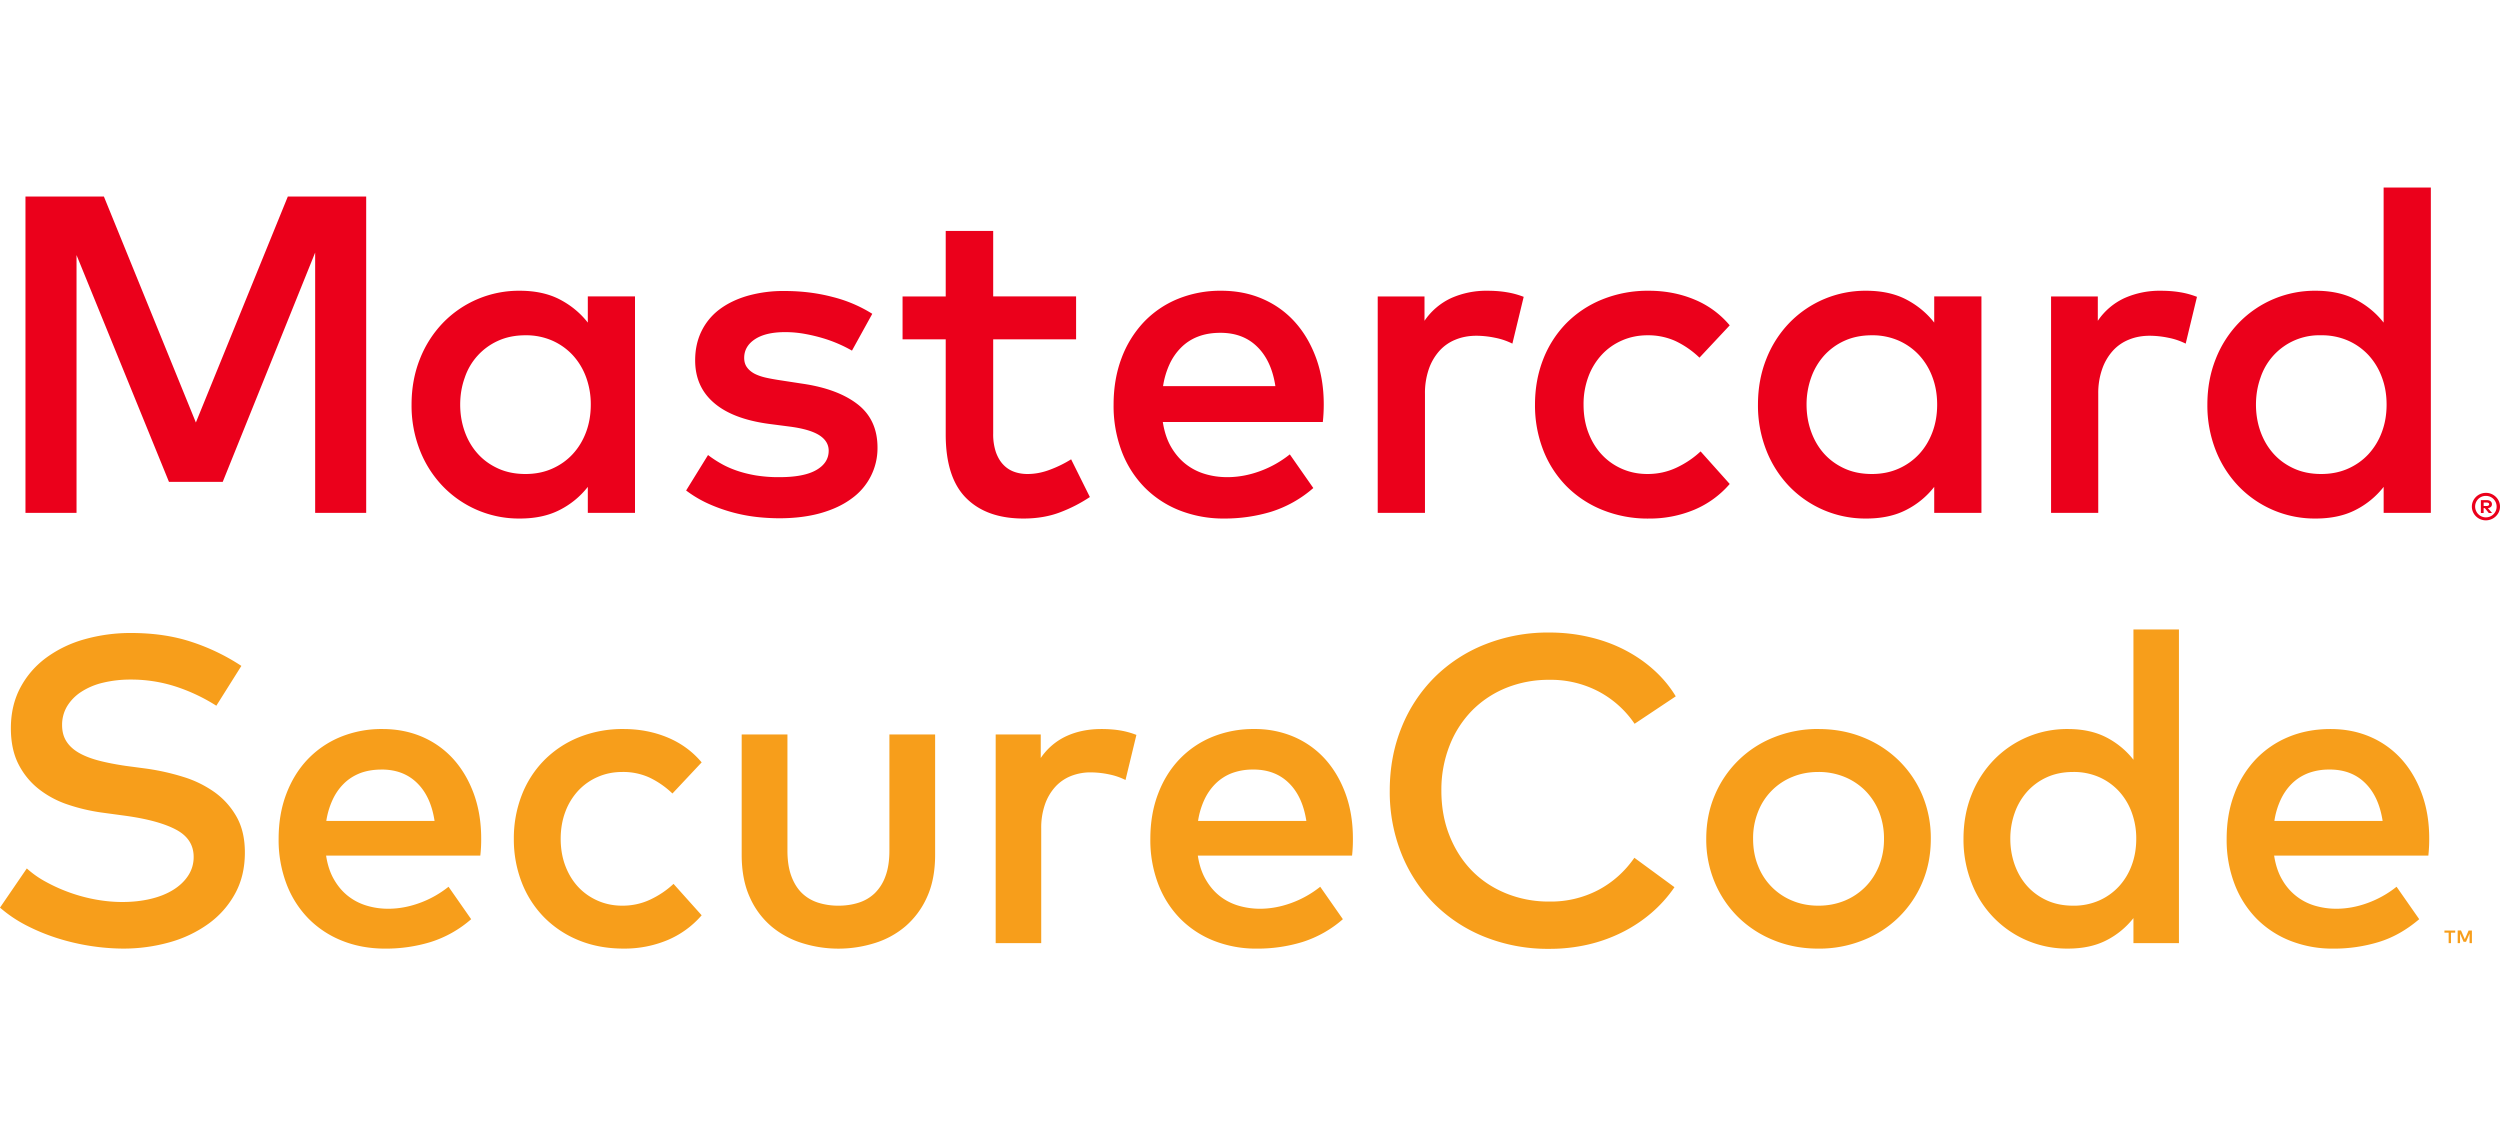
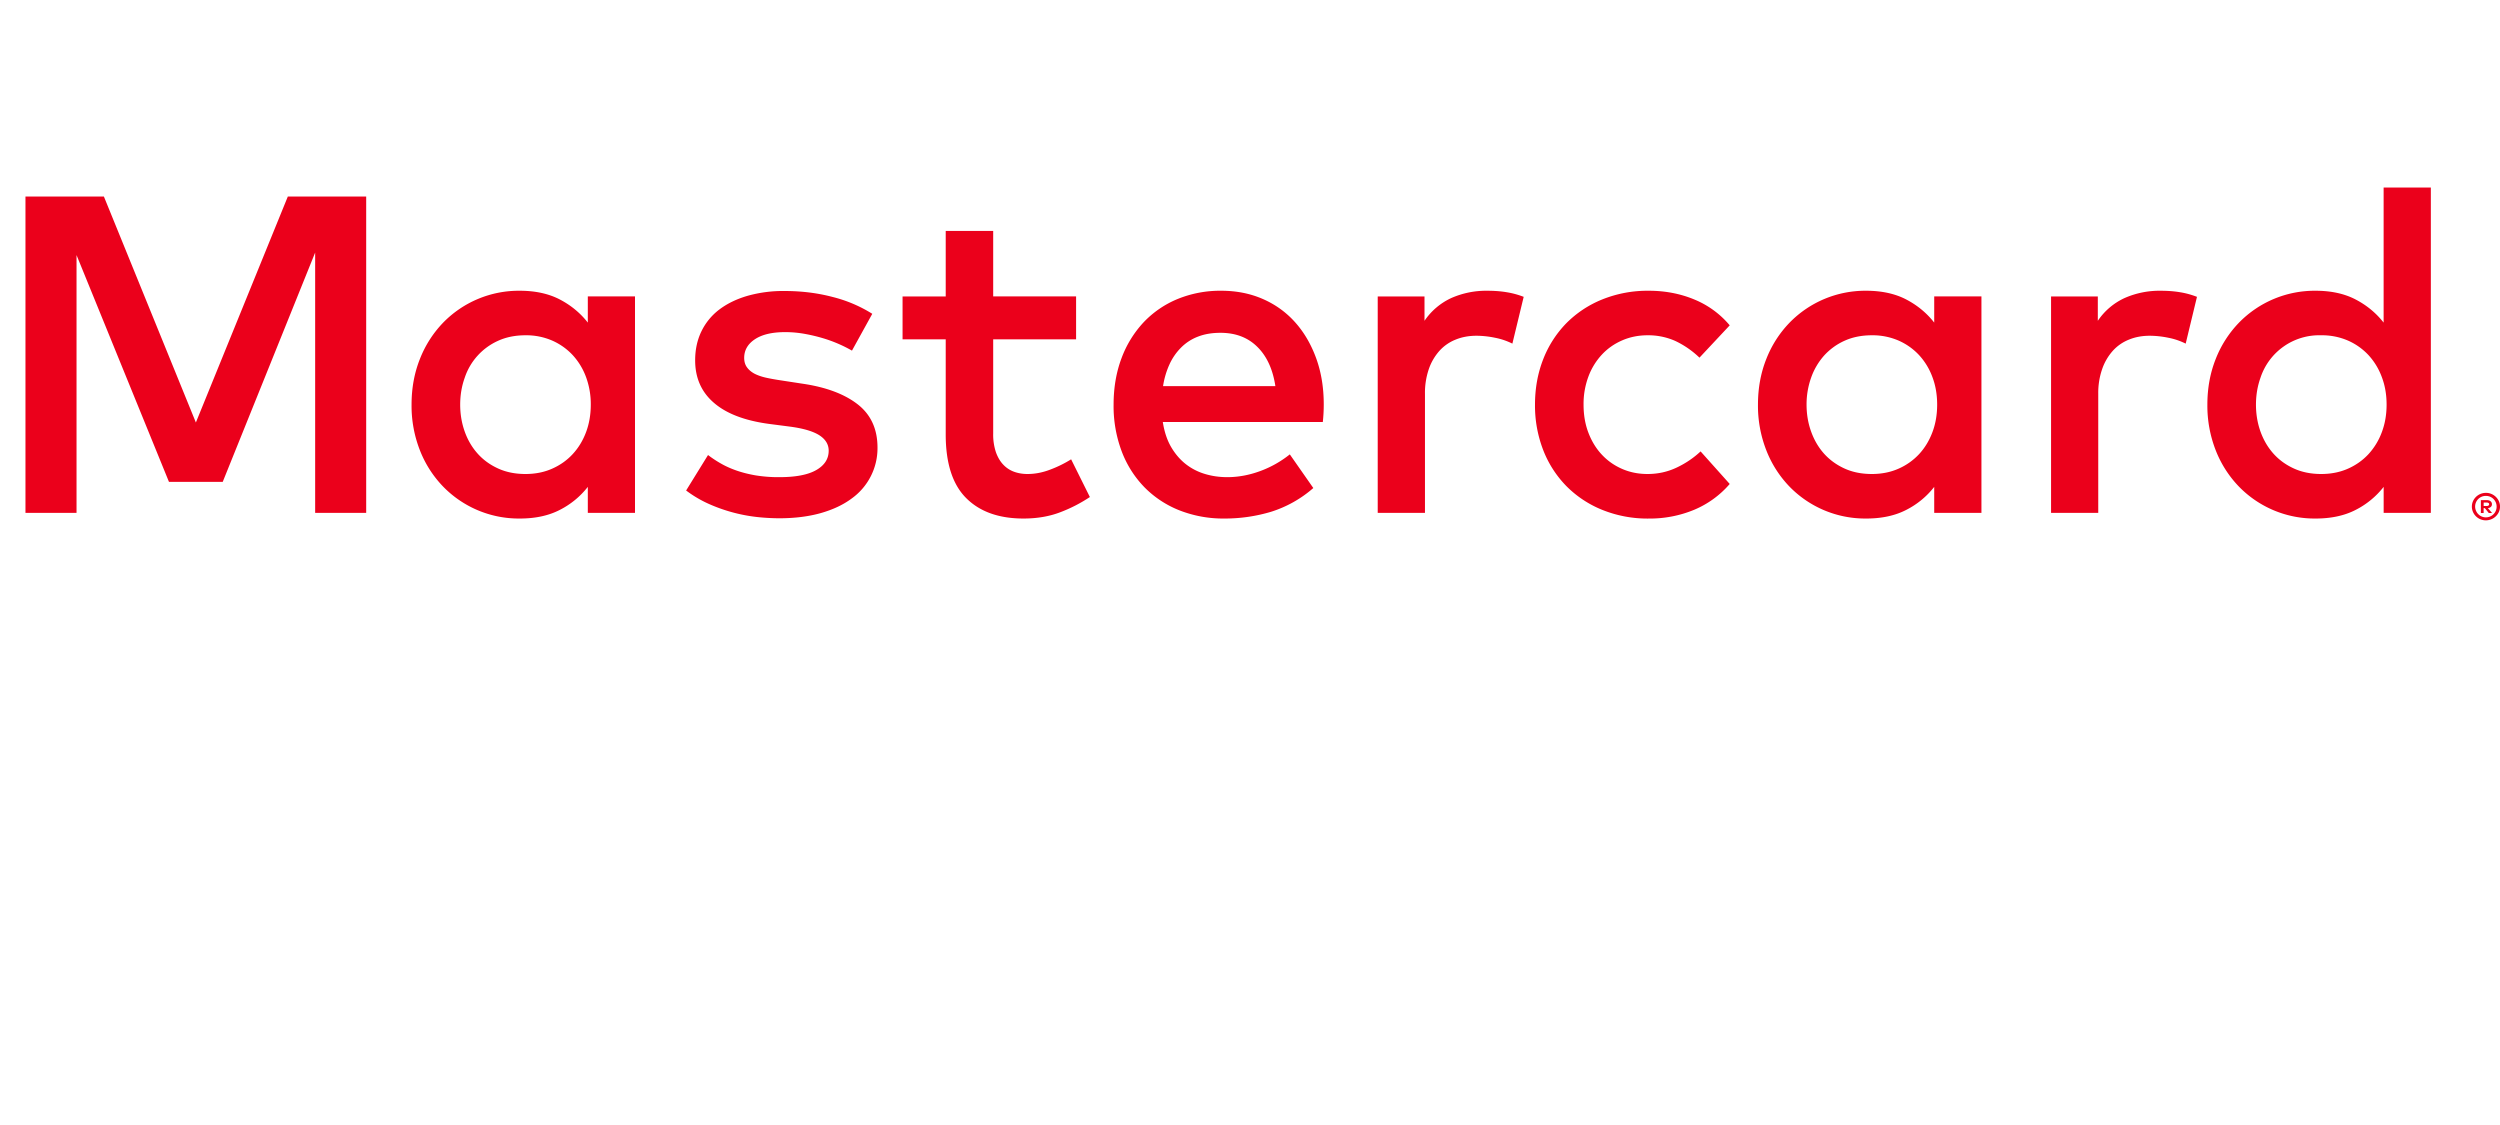
<svg xmlns="http://www.w3.org/2000/svg" width="80" height="36" fill="none">
-   <path d="M6.922 22.583a5.734 5.734 0 00-1.31-.617 4.644 4.644 0 00-1.43-.22c-.3-.002-.6.032-.892.102a2.196 2.196 0 00-.693.293 1.449 1.449 0 00-.45.46 1.155 1.155 0 00-.16.602c0 .205.047.379.14.523.092.144.226.266.4.366.175.1.387.182.638.248.25.065.534.12.85.167l.677.09c.394.056.78.142 1.157.259.36.107.7.272 1.007.487.295.21.532.473.711.788.18.316.269.7.269 1.15 0 .498-.105.937-.315 1.318-.208.38-.498.708-.85.961-.376.27-.798.47-1.244.593a5.452 5.452 0 01-1.502.202 7.16 7.16 0 01-2.08-.33 6.395 6.395 0 01-.994-.408A4.24 4.24 0 010 29.044l.858-1.254c.183.165.386.308.603.425a5.292 5.292 0 001.596.569c.29.053.578.08.86.08.321 0 .62-.033.896-.098.277-.065.517-.16.722-.286.204-.125.366-.277.484-.456a1.07 1.07 0 00.178-.603c0-.381-.187-.672-.561-.871-.374-.2-.92-.349-1.634-.447L3.242 26a5.95 5.95 0 01-1.063-.251 3.078 3.078 0 01-.928-.492 2.372 2.372 0 01-.655-.794c-.165-.318-.248-.705-.248-1.16 0-.488.102-.921.304-1.3s.477-.697.826-.955a3.79 3.79 0 011.223-.59c.487-.137.99-.205 1.496-.202.71 0 1.353.094 1.927.283a6.648 6.648 0 011.6.77l-.802 1.275zm5.319.746c.464 0 .89.085 1.28.254.38.165.72.41.996.718.276.31.492.68.648 1.109.155.43.233.905.233 1.426a4.57 4.57 0 01-.028.543h-4.935c.046.302.132.56.258.773.125.215.276.39.453.527s.374.238.593.303c.218.065.445.098.682.098.336 0 .67-.062 1.008-.185.334-.121.646-.297.924-.519l.724 1.038a3.619 3.619 0 01-1.3.732 4.92 4.92 0 01-1.446.21c-.502 0-.962-.084-1.38-.251a3.134 3.134 0 01-1.08-.711 3.205 3.205 0 01-.704-1.11 3.961 3.961 0 01-.251-1.442c0-.52.08-.997.243-1.428.163-.433.39-.803.683-1.112.296-.31.653-.555 1.05-.718a3.46 3.46 0 011.349-.255zm-.028 1.297c-.26 0-.492.039-.694.117-.202.08-.377.193-.523.34-.15.15-.271.328-.358.522a2.475 2.475 0 00-.196.665h3.464c-.079-.52-.264-.925-.557-1.212-.293-.289-.672-.433-1.136-.433zm7.744-1.297c.502 0 .969.09 1.4.268.433.18.798.445 1.096.799l-.935.996a2.806 2.806 0 00-.739-.512 2.031 2.031 0 00-.864-.177c-.279 0-.54.051-.78.156a1.866 1.866 0 00-.628.439 2.032 2.032 0 00-.415.676c-.1.263-.15.553-.15.868 0 .316.05.606.15.868.1.263.238.488.415.677.176.187.385.333.627.438.241.105.502.157.781.157.32 0 .62-.066.899-.198.28-.133.526-.3.739-.5l.9 1.005c-.3.348-.678.621-1.102.798a3.572 3.572 0 01-1.394.268c-.53 0-1.011-.09-1.443-.268a3.297 3.297 0 01-1.108-.739 3.28 3.28 0 01-.711-1.112 3.79 3.79 0 01-.252-1.394 3.8 3.8 0 01.252-1.394c.159-.415.4-.793.71-1.111a3.29 3.29 0 011.109-.74 3.737 3.737 0 011.443-.268zm9.967 4.022c0 .53-.088.985-.264 1.366a2.66 2.66 0 01-.697.934c-.29.243-.628.425-.99.533a3.873 3.873 0 01-2.287 0 2.828 2.828 0 01-.993-.533 2.59 2.59 0 01-.697-.934c-.175-.381-.262-.837-.262-1.366v-3.848h1.464v3.716c0 .32.042.594.126.819.084.225.198.407.344.547.147.139.32.24.52.303.208.064.424.095.64.094.23 0 .442-.031.643-.094.2-.063.372-.164.519-.303a1.43 1.43 0 00.345-.547c.084-.225.126-.5.126-.82v-3.715h1.463v3.848zm5.319-4.022c.223 0 .423.015.602.045.18.03.353.078.52.143l-.349 1.443a2.086 2.086 0 00-.536-.182c-.188-.04-.38-.06-.572-.062a1.692 1.692 0 00-.641.118 1.355 1.355 0 00-.502.349 1.646 1.646 0 00-.328.564 2.269 2.269 0 00-.118.76v3.673h-1.457v-6.677h1.442v.753a2.01 2.01 0 01.83-.704c.33-.15.7-.223 1.109-.223zm4.893 0a3.16 3.16 0 011.28.254c.388.17.72.41.997.718.276.31.492.68.648 1.109.155.43.232.905.232 1.426a4.69 4.69 0 01-.027.543H38.33c.046.302.132.56.258.773.125.215.276.39.452.527.177.137.374.238.593.303.222.065.452.098.683.098.335 0 .67-.062 1.008-.185a3.27 3.27 0 00.923-.519l.725 1.038a3.622 3.622 0 01-1.3.732 4.921 4.921 0 01-1.447.21 3.69 3.69 0 01-1.38-.251 3.13 3.13 0 01-1.08-.711 3.201 3.201 0 01-.704-1.11 3.948 3.948 0 01-.25-1.442c0-.52.08-.997.243-1.428.162-.433.39-.803.683-1.112.295-.31.652-.555 1.049-.718a3.47 3.47 0 011.35-.255zm-.028 1.297a1.896 1.896 0 00-.694.117 1.52 1.52 0 00-.522.34c-.15.15-.271.328-.359.522a2.482 2.482 0 00-.195.665h3.465c-.08-.52-.265-.925-.558-1.212-.293-.289-.671-.433-1.137-.433zm9.473-4.385c.432 0 .851.046 1.255.14.405.092.78.226 1.13.404.347.177.664.391.947.645.283.253.521.537.711.853l-1.317.878a3.204 3.204 0 00-1.147-1.031 3.291 3.291 0 00-1.579-.376 3.635 3.635 0 00-1.38.257c-.41.165-.783.411-1.095.726a3.335 3.335 0 00-.72 1.122 3.864 3.864 0 00-.262 1.442c0 .526.087 1.007.262 1.444.174.436.414.81.72 1.122.307.312.672.552 1.095.724.439.176.907.263 1.38.259a3.27 3.27 0 001.565-.37c.462-.245.847-.59 1.154-1.031l1.283.941a4.23 4.23 0 01-.736.822 4.59 4.59 0 01-.934.62 4.9 4.9 0 01-1.101.395 5.45 5.45 0 01-1.23.136 5.443 5.443 0 01-2.064-.38 4.788 4.788 0 01-1.617-1.057 4.787 4.787 0 01-1.053-1.603 5.332 5.332 0 01-.376-2.02c0-.731.126-1.404.377-2.023.239-.6.597-1.145 1.053-1.603a4.792 4.792 0 011.616-1.055 5.441 5.441 0 012.063-.381zm8.61 3.088c.515 0 .992.09 1.431.268.425.17.812.42 1.14.74.322.316.579.693.753 1.11.184.442.276.917.271 1.395 0 .502-.09.967-.271 1.394a3.386 3.386 0 01-1.893 1.85 3.756 3.756 0 01-1.432.27c-.516 0-.994-.09-1.433-.27a3.453 3.453 0 01-1.135-.738 3.409 3.409 0 01-.75-1.112 3.53 3.53 0 01-.272-1.394c0-.501.09-.967.272-1.394a3.402 3.402 0 011.885-1.85 3.759 3.759 0 011.433-.27zm0 1.374c-.3 0-.576.051-.83.156a1.964 1.964 0 00-1.102 1.115c-.11.276-.164.571-.16.868 0 .316.053.606.16.868a1.973 1.973 0 001.102 1.115c.254.105.53.157.83.157.296 0 .572-.053.828-.156.25-.101.475-.25.666-.44.188-.188.335-.413.443-.676.11-.276.163-.57.16-.868a2.3 2.3 0 00-.16-.868 2.033 2.033 0 00-.443-.676 2.01 2.01 0 00-.666-.439 2.17 2.17 0 00-.829-.156zm7.98-1.374c.479 0 .89.09 1.234.268.336.173.632.417.865.715v-4.169h1.456v10.038H68.27v-.802a2.587 2.587 0 01-.865.711c-.344.177-.755.265-1.234.265a3.265 3.265 0 01-3.08-2.101 3.765 3.765 0 01-.259-1.412c0-.511.086-.982.258-1.411a3.38 3.38 0 01.712-1.112 3.257 3.257 0 012.37-.99zm.174 1.374c-.316 0-.598.056-.847.17a1.9 1.9 0 00-.63.46 2.037 2.037 0 00-.398.68 2.45 2.45 0 00-.14.83c0 .292.048.568.14.829.093.26.226.486.398.68.172.192.382.346.63.46.25.114.53.17.847.17a2 2 0 00.823-.164 1.91 1.91 0 00.635-.45 2.02 2.02 0 00.41-.675c.098-.26.147-.544.147-.85a2.405 2.405 0 00-.147-.851 2.03 2.03 0 00-.41-.676 1.914 1.914 0 00-.635-.45 2.018 2.018 0 00-.823-.163zm8.233-1.374c.465 0 .89.085 1.279.254.38.164.72.41.997.718.276.31.492.68.648 1.109.156.43.233.905.233 1.426a4.84 4.84 0 01-.028.543h-4.935c.047.302.132.56.259.773a1.775 1.775 0 001.045.83c.222.065.452.098.683.098.335 0 .67-.062 1.007-.185.334-.122.646-.297.924-.519l.725 1.038c-.41.349-.843.593-1.3.732a4.913 4.913 0 01-1.446.21 3.69 3.69 0 01-1.38-.251 3.128 3.128 0 01-1.082-.711 3.212 3.212 0 01-.703-1.11 3.948 3.948 0 01-.251-1.442c0-.52.08-.997.244-1.428a3.26 3.26 0 01.683-1.112c.295-.31.653-.555 1.049-.718.407-.17.856-.255 1.349-.255zm3.853 6.852v-.336h.136v-.069h-.345v.07h.135v.334h.074zm.67 0v-.405h-.105l-.122.279-.122-.28h-.106v.405h.075v-.305l.114.263h.078l.113-.264v.306h.075zm-4.55-5.555a1.896 1.896 0 00-.695.117c-.202.08-.376.193-.523.34-.15.15-.27.328-.358.522a2.462 2.462 0 00-.195.665h3.464c-.08-.52-.265-.925-.558-1.212-.292-.289-.671-.433-1.136-.433z" fill="#F79E1B" />
  <path d="M11.719 16.412h-1.634v-8.33L7.127 15.42h-1.72L2.449 8.162v8.25H.815V6.29h2.51l2.943 7.23L9.21 6.29h2.508v10.122zm8.603 0H18.81v-.832a2.67 2.67 0 01-.897.737c-.357.184-.783.276-1.28.276a3.376 3.376 0 01-2.458-1.028 3.496 3.496 0 01-.737-1.153 3.903 3.903 0 01-.268-1.464c0-.53.09-1.018.268-1.463.168-.43.418-.821.737-1.154a3.38 3.38 0 012.459-1.027c.496 0 .922.093 1.28.279.356.186.655.432.896.74v-.838h1.51v6.927zm-3.507-5.683c-.328 0-.62.059-.878.177a1.979 1.979 0 00-1.066 1.182c-.097.27-.145.557-.145.86 0 .304.048.59.144.86.096.27.234.506.413.706.178.2.396.359.655.477.257.118.55.177.877.177.314 0 .598-.057.853-.17.256-.113.475-.268.658-.466.183-.198.326-.432.427-.701.101-.27.152-.565.152-.883a2.5 2.5 0 00-.152-.882 2.111 2.111 0 00-.426-.702 1.988 1.988 0 00-.658-.466 2.086 2.086 0 00-.853-.169zm10.448.491a4.42 4.42 0 00-.904-.39 5.367 5.367 0 00-.597-.144 3.536 3.536 0 00-.64-.058c-.414 0-.736.076-.965.228-.228.151-.343.35-.343.596 0 .12.03.222.09.303.06.083.141.15.242.204.102.052.222.094.362.126.14.031.29.058.448.082l.716.11c.757.11 1.347.33 1.772.66.424.33.636.793.636 1.386a1.978 1.978 0 01-.828 1.63c-.268.2-.598.355-.991.467-.392.11-.837.165-1.334.165a6.9 6.9 0 01-.621-.032 5.205 5.205 0 01-1.562-.401 3.727 3.727 0 01-.788-.456l.701-1.135c.126.096.261.186.409.27.147.085.313.16.498.225.186.065.391.117.615.156.252.04.508.06.763.057.52 0 .913-.075 1.178-.227.265-.152.398-.358.398-.619 0-.197-.096-.36-.289-.488-.193-.127-.497-.22-.911-.278l-.723-.094c-.771-.106-1.356-.33-1.753-.676-.398-.344-.597-.796-.597-1.356 0-.342.066-.65.199-.925a1.93 1.93 0 01.57-.698c.25-.19.55-.337.901-.44a4.21 4.21 0 011.193-.156c.545 0 1.058.064 1.54.192a4.39 4.39 0 011.265.538l-.65 1.178zm7.172-.361h-2.653v3.015c-.005.201.024.401.086.593.058.163.137.298.236.401.098.104.214.18.346.228.132.048.276.072.43.072.237 0 .476-.045.72-.138.244-.091.468-.202.676-.332l.6 1.207a4.746 4.746 0 01-.943.485c-.35.135-.744.203-1.182.203-.786 0-1.398-.218-1.834-.655-.436-.436-.654-1.114-.654-2.035v-3.044h-1.381V9.486h1.381V7.389h1.519v2.096h2.653v1.374zm4.649-1.555c.481 0 .925.088 1.327.264.403.176.747.425 1.033.745.287.321.51.704.673 1.15.162.446.243.939.243 1.478 0 .188-.01.377-.03.564h-5.12c.049.314.138.581.268.803.13.221.287.403.47.546.183.142.388.247.614.314.227.068.463.101.71.101.346 0 .694-.063 1.044-.191.347-.126.67-.308.958-.538l.752 1.077a3.769 3.769 0 01-1.349.759 5.145 5.145 0 01-1.5.217 3.83 3.83 0 01-1.43-.26 3.242 3.242 0 01-1.122-.738 3.329 3.329 0 01-.73-1.15 4.113 4.113 0 01-.26-1.496c0-.54.084-1.034.252-1.482.157-.428.398-.82.709-1.154a3.15 3.15 0 011.088-.745 3.6 3.6 0 011.4-.264zm-.03 1.346c-.27 0-.508.04-.719.122a1.53 1.53 0 00-.541.351 1.839 1.839 0 00-.373.542 2.62 2.62 0 00-.203.691h3.594c-.082-.54-.275-.96-.579-1.258-.303-.3-.696-.448-1.178-.448zm8.54-1.346c.232 0 .44.016.624.048.187.03.367.08.54.147l-.362 1.497a2.157 2.157 0 00-.556-.188 2.99 2.99 0 00-.593-.064c-.241 0-.463.04-.666.123a1.386 1.386 0 00-.52.361 1.71 1.71 0 00-.34.586c-.085.254-.127.52-.122.788v3.81h-1.512V9.486h1.497v.78c.214-.317.512-.57.86-.73a2.765 2.765 0 011.15-.232zm5.17 0c.52 0 1.005.093 1.453.279.44.18.829.464 1.134.828l-.968 1.034a2.91 2.91 0 00-.766-.531 2.117 2.117 0 00-.897-.185c-.288 0-.559.054-.81.163-.25.108-.468.26-.65.456a2.11 2.11 0 00-.43.7c-.107.289-.16.594-.156.902 0 .327.051.627.156.9.103.27.247.505.43.7.182.195.4.348.65.456.251.109.52.162.81.162.333 0 .642-.068.932-.205.281-.132.54-.306.767-.518l.932 1.042a3.06 3.06 0 01-1.14.827c-.46.19-.952.284-1.448.28a3.871 3.871 0 01-1.495-.28 3.408 3.408 0 01-1.15-.765 3.406 3.406 0 01-.738-1.154 3.93 3.93 0 01-.26-1.446c0-.52.087-1.002.26-1.446.165-.43.416-.823.737-1.154a3.41 3.41 0 011.15-.765 3.876 3.876 0 011.496-.28zm10.643 7.108h-1.512v-.832c-.241.309-.547.56-.896.737-.357.184-.784.276-1.28.276a3.378 3.378 0 01-2.46-1.027 3.493 3.493 0 01-.736-1.154 3.912 3.912 0 01-.268-1.464c0-.53.09-1.018.268-1.463.168-.43.418-.822.738-1.154a3.383 3.383 0 012.458-1.027c.496 0 .923.093 1.28.279.356.186.655.432.896.74v-.838h1.511v6.927zm-3.508-5.683c-.328 0-.62.059-.878.177a1.974 1.974 0 00-.654.477 2.123 2.123 0 00-.412.705 2.55 2.55 0 00-.145.86c0 .304.048.59.145.86.096.27.234.506.412.706.179.2.397.359.654.477.258.118.55.177.879.177.312 0 .597-.057.852-.17a1.98 1.98 0 00.659-.466c.183-.198.325-.432.426-.701.102-.27.152-.565.152-.883 0-.318-.05-.612-.152-.882a2.11 2.11 0 00-.426-.702 1.988 1.988 0 00-.658-.466 2.09 2.09 0 00-.853-.169h-.001zm9.24-1.425c.232 0 .44.016.626.048.186.03.365.08.538.147l-.361 1.497a2.147 2.147 0 00-.556-.188 3.003 3.003 0 00-.594-.064c-.24 0-.462.04-.664.123-.2.079-.377.202-.52.361a1.71 1.71 0 00-.34.586c-.087.254-.128.52-.124.788v3.81h-1.51V9.486h1.496v.78a2.08 2.08 0 01.86-.73 2.766 2.766 0 011.15-.232zm4.96 0c.497 0 .924.093 1.28.279.357.186.655.432.897.74V6h1.511v10.412h-1.51v-.832c-.242.309-.548.56-.897.737-.357.184-.784.276-1.28.276a3.379 3.379 0 01-2.459-1.027 3.502 3.502 0 01-.737-1.154 3.915 3.915 0 01-.268-1.464c0-.53.09-1.018.268-1.463a3.51 3.51 0 01.738-1.154A3.382 3.382 0 0174.1 9.304zm5.453 6.467a.454.454 0 01.413.27.424.424 0 010 .34.458.458 0 01-.591.236.448.448 0 01-.239-.235.432.432 0 010-.342.45.45 0 01.417-.268zm0 .784a.333.333 0 00.24-.1.336.336 0 00.1-.243.34.34 0 00-.34-.343.34.34 0 00-.319.477.344.344 0 00.319.21zm.026-.55a.186.186 0 01.121.036.118.118 0 01.043.095.11.11 0 01-.034.084.162.162 0 01-.097.04l.134.155h-.105l-.124-.154h-.04v.154h-.088v-.41h.19zm-.101.077v.11h.1a.097.097 0 00.054-.015.045.045 0 00.022-.04.045.045 0 00-.021-.041.099.099 0 00-.055-.014h-.1zm-5.197-5.353a1.979 1.979 0 00-1.945 1.36c-.096.27-.144.556-.144.86 0 .303.048.59.144.86.097.27.235.505.413.705.178.2.396.359.654.477s.55.177.878.177c.313 0 .598-.057.854-.17.255-.113.474-.268.658-.466a2.13 2.13 0 00.426-.701c.102-.27.153-.565.153-.883 0-.318-.05-.612-.153-.882a2.106 2.106 0 00-.426-.702 1.99 1.99 0 00-.658-.466 2.09 2.09 0 00-.854-.169z" fill="#EB001B" />
</svg>